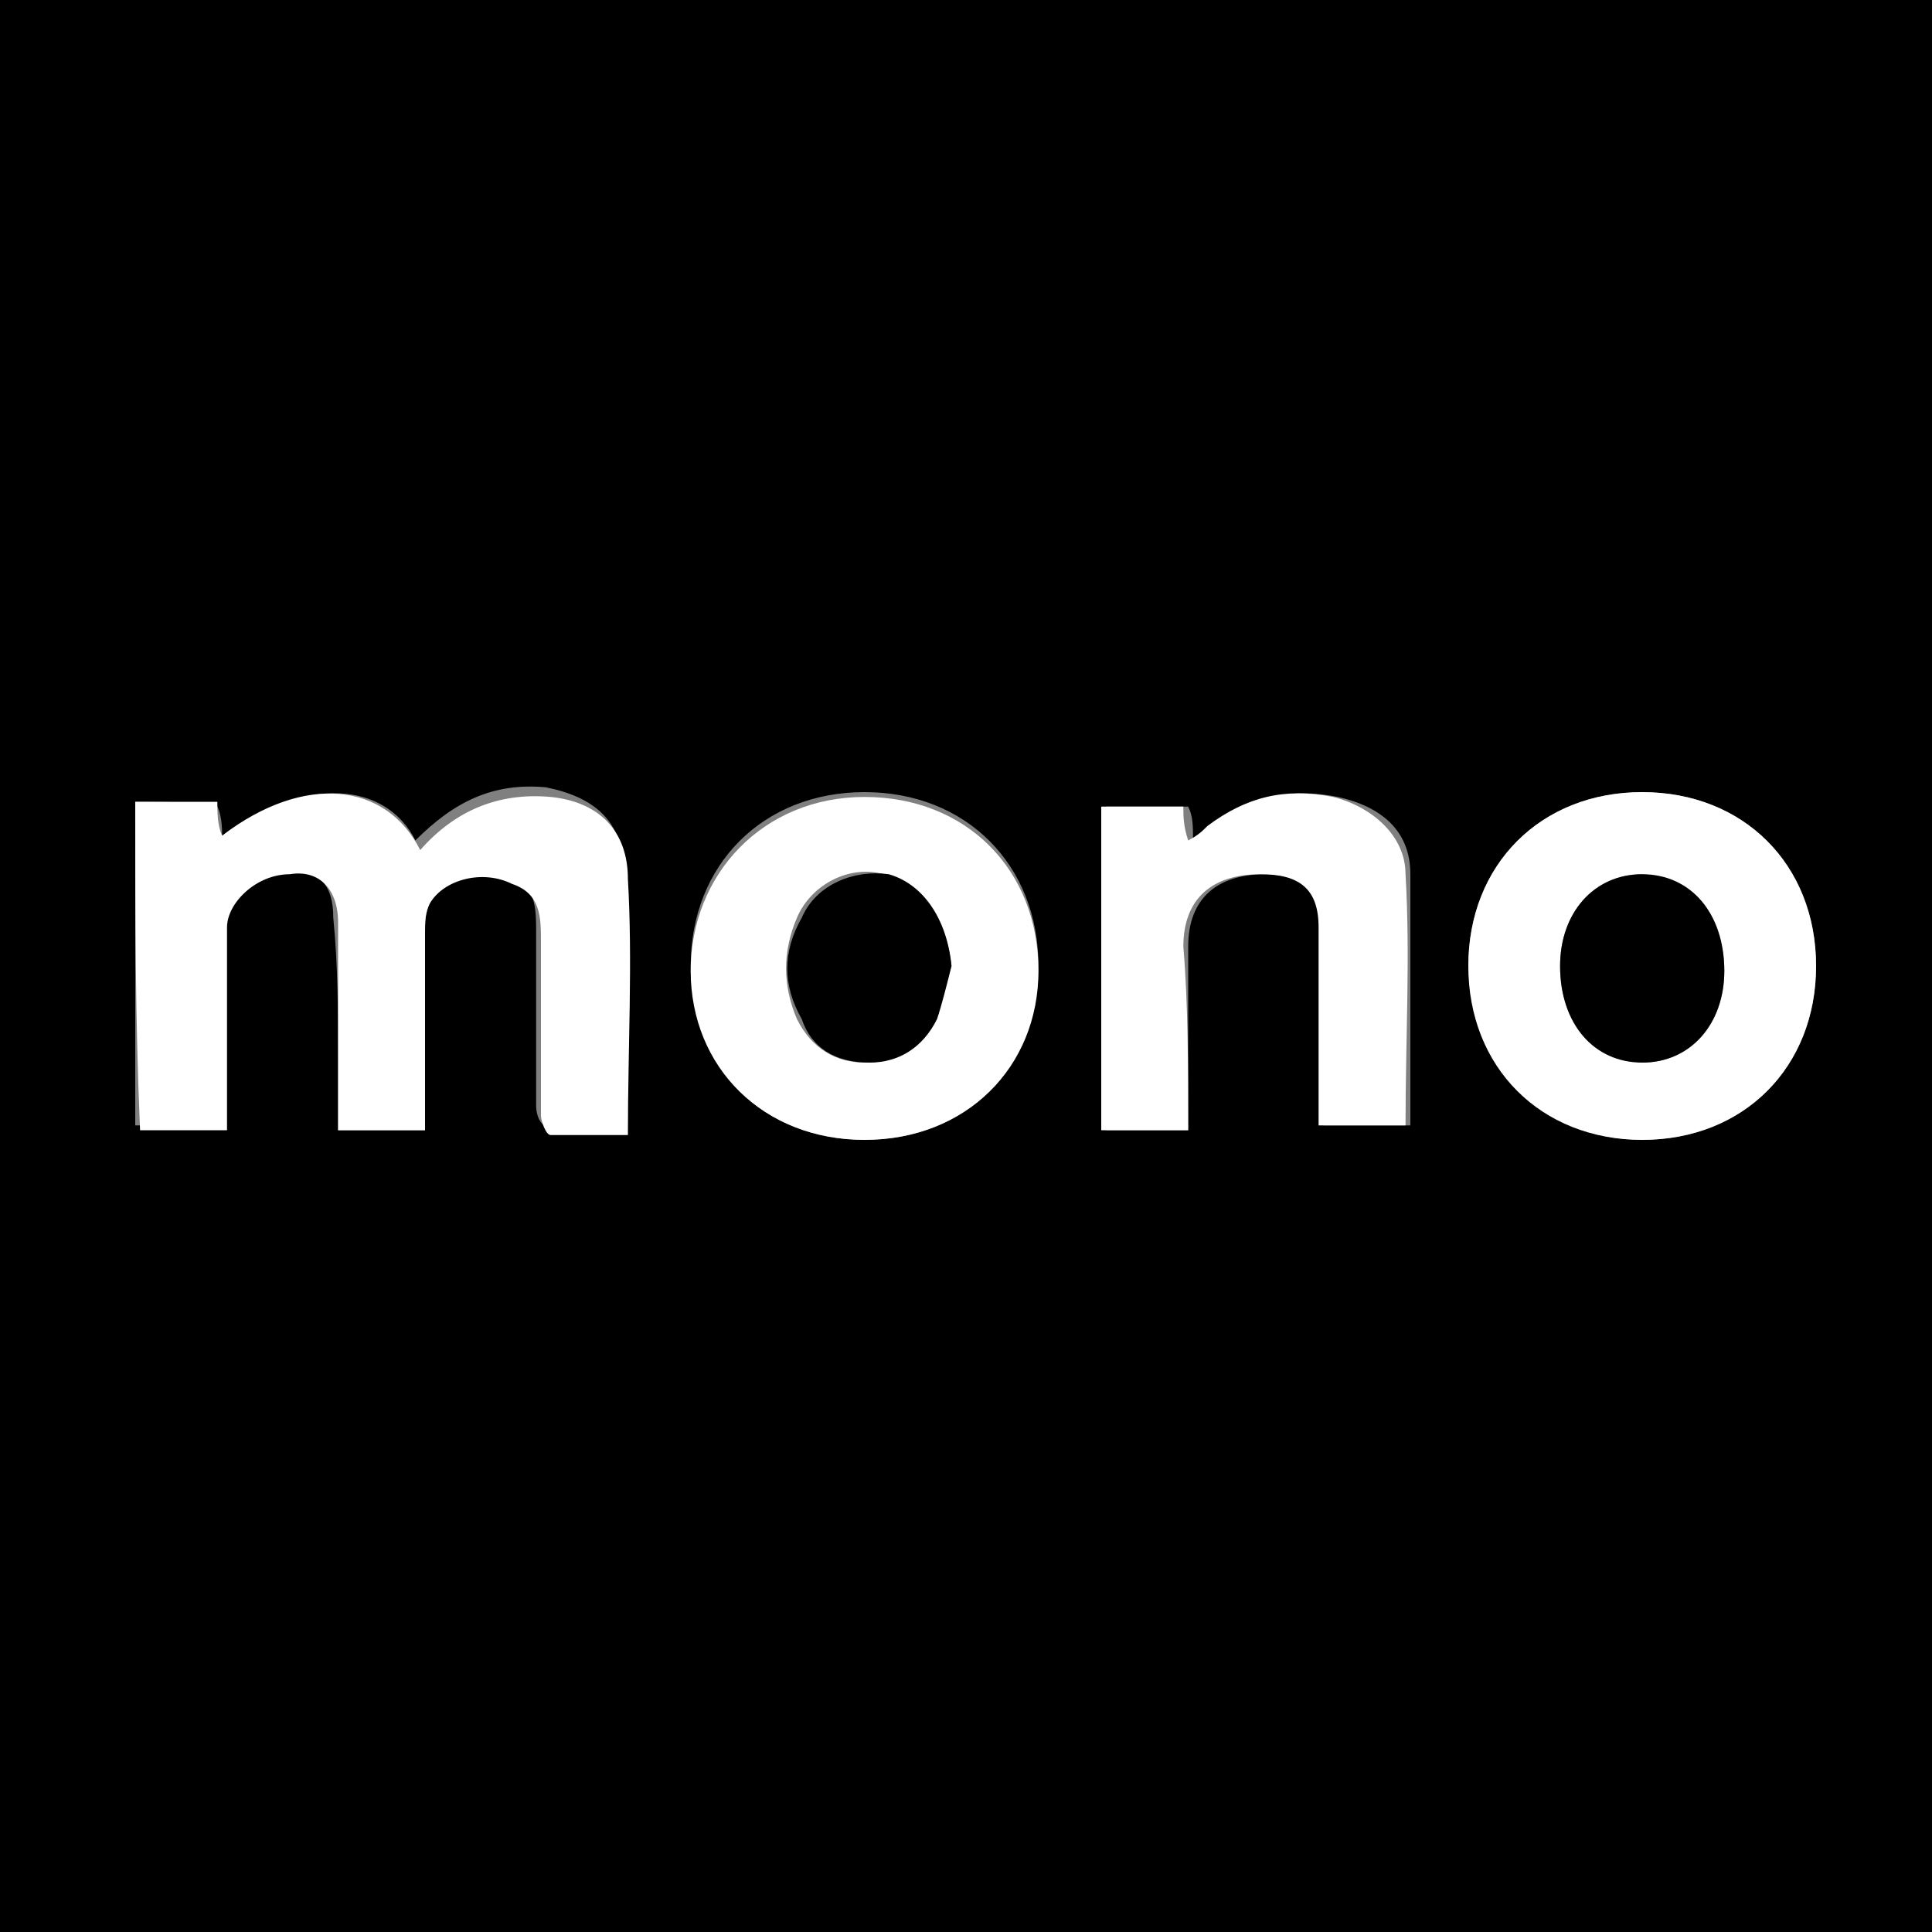
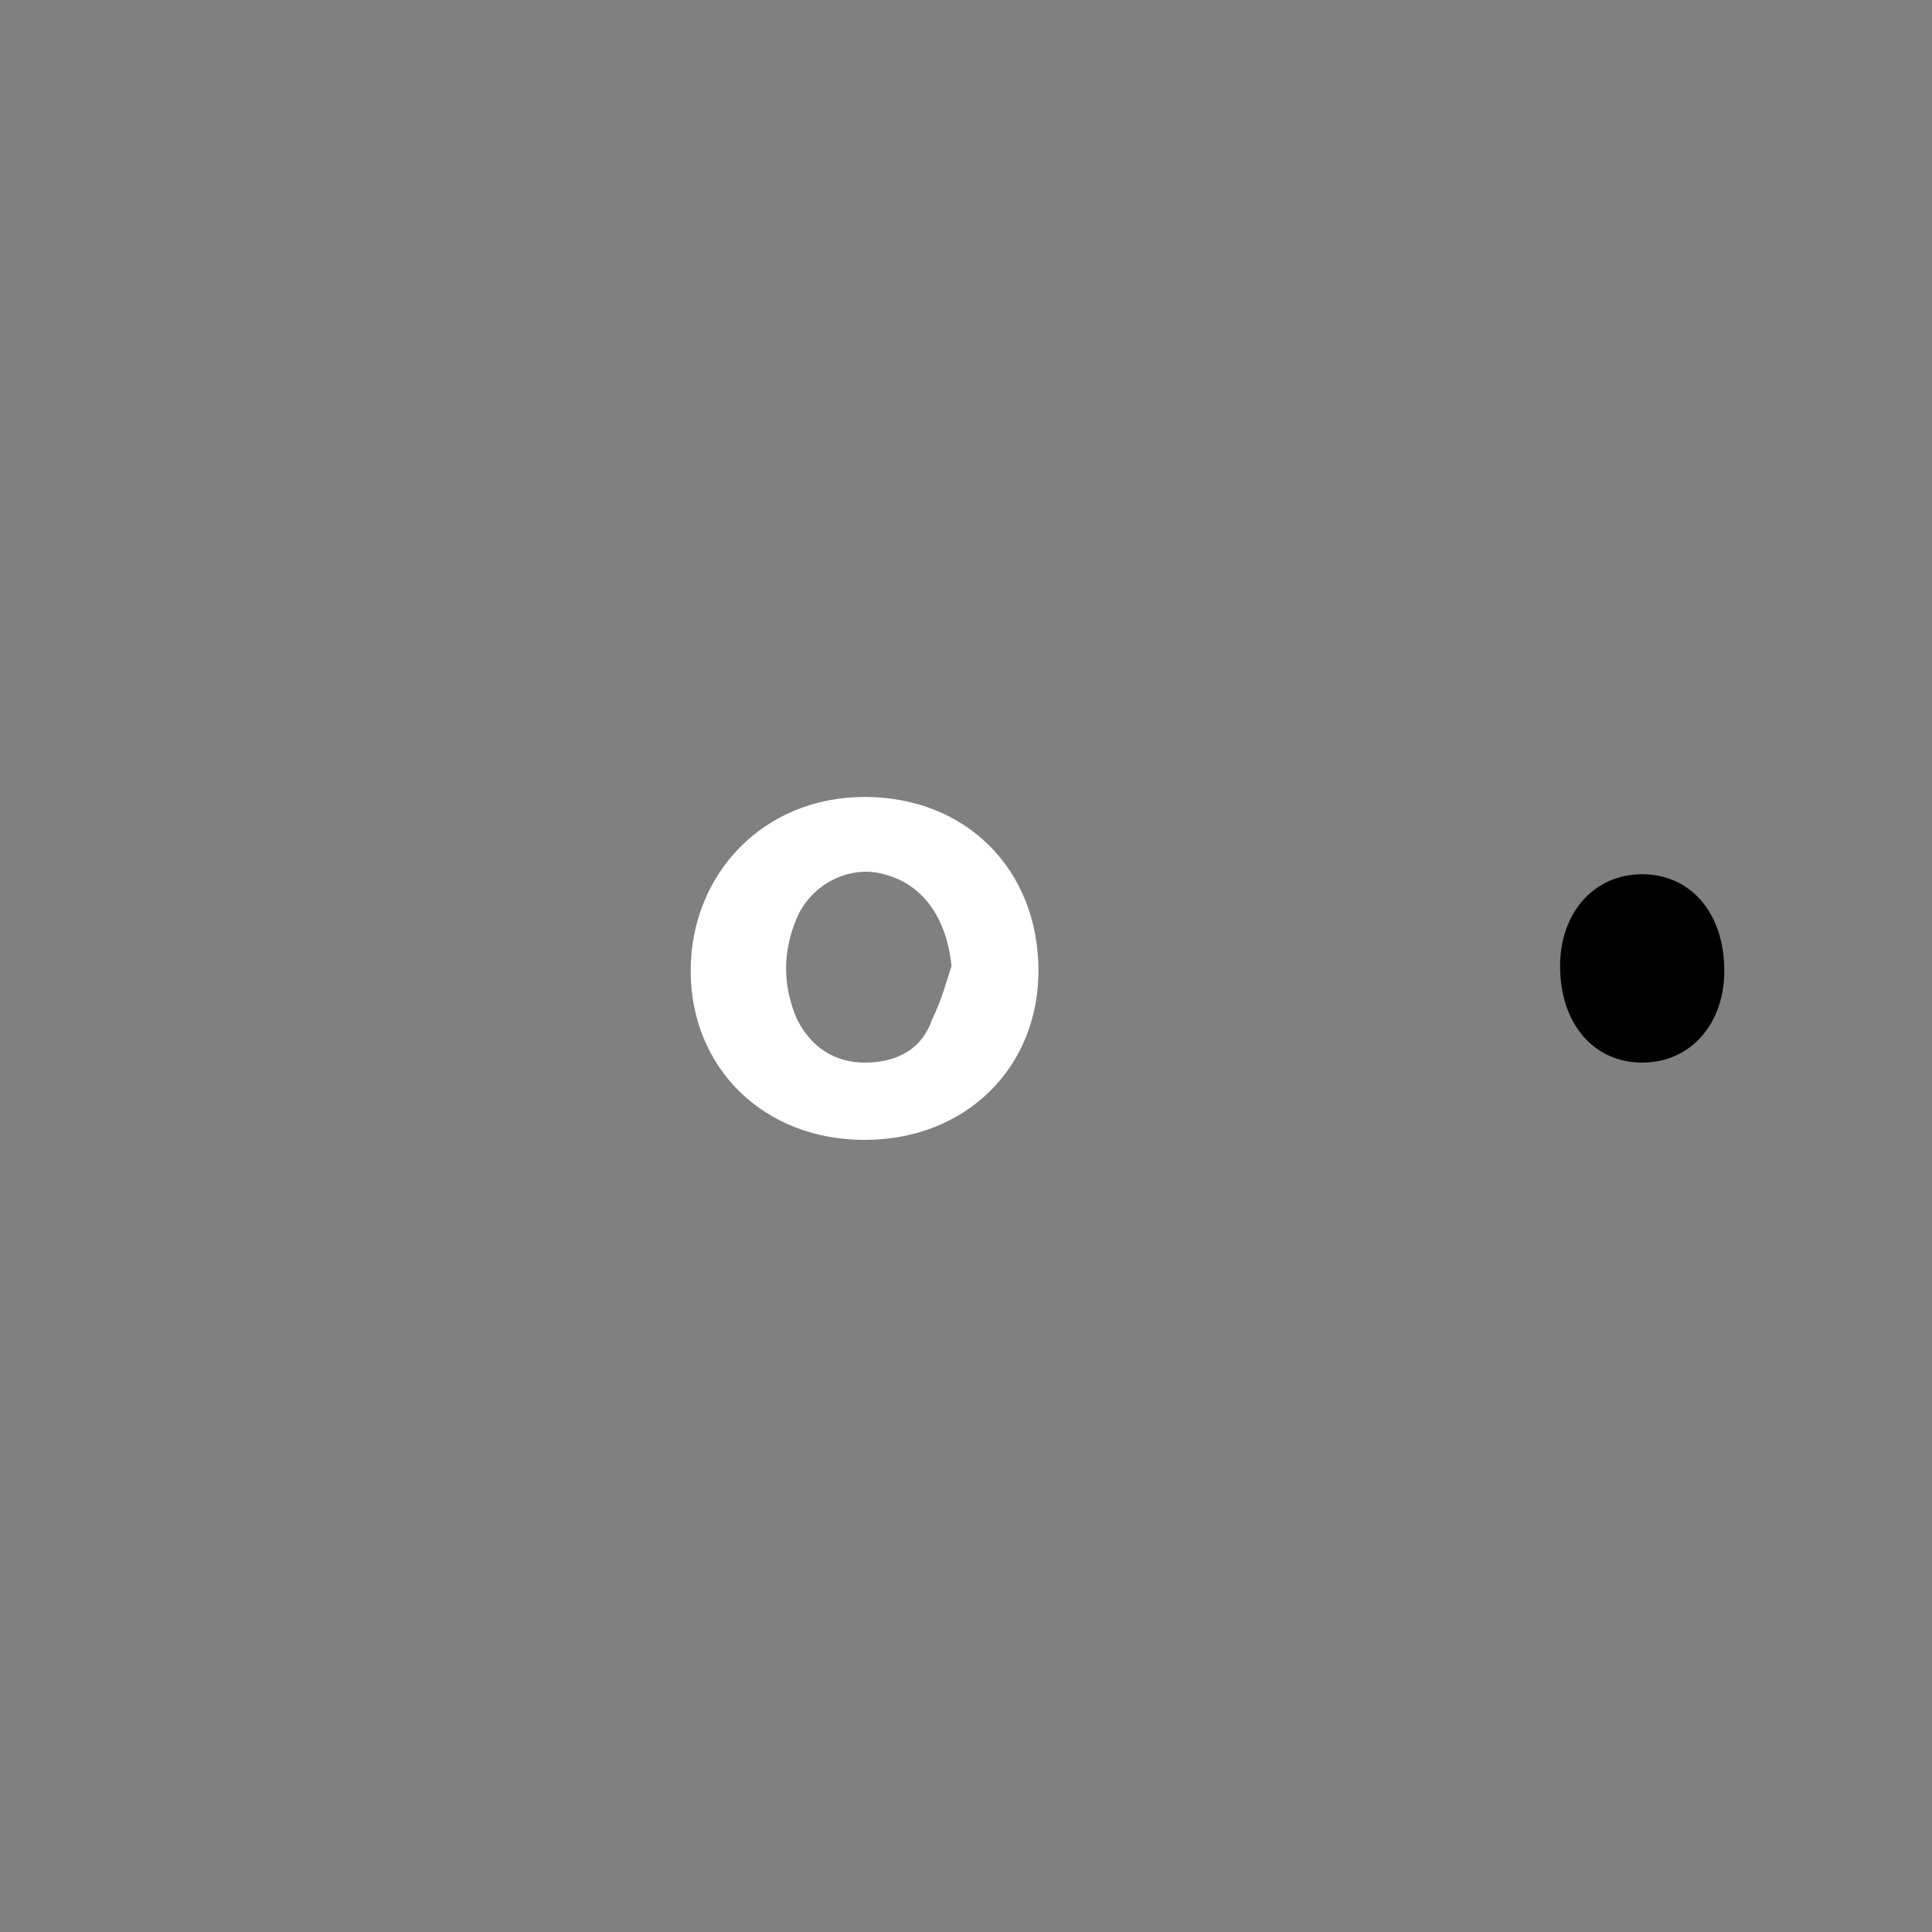
<svg xmlns="http://www.w3.org/2000/svg" version="1.1" id="Шар_1" x="0px" y="0px" viewBox="0 0 40 40" style="enable-background:new 0 0 40 40;" xml:space="preserve">
  <rect x="0" y="0" width="40" height="40" fill="#808080" stroke="none" />
  <style type="text/css">
	.st0{fill:#FFFFFF;}
</style>
  <g>
    <g>
-       <path d="M-1.6,41.6c0-14.4,0-28.8,0-43.2c14.4,0,28.8,0,43.2,0c0,14.4,0,28.8,0,43.2C27.2,41.6,12.8,41.6-1.6,41.6z M2.8,16.6    c0,2.3,0,4.5,0,6.7c0.6,0,1.1,0,1.8,0c0-0.2,0-0.4,0-0.6c0-1.2,0-2.4,0-3.6c0-0.6,0.6-1.1,1.3-1.1c0.7,0,1,0.3,1,1C7,20,7,21,7,22    c0,0.5,0,0.9,0,1.4c0.6,0,1.2,0,1.8,0c0-1.4,0-2.7,0-4.1c0-0.2,0-0.4,0.1-0.6c0.3-0.5,1.1-0.8,1.6-0.6c0.6,0.2,0.6,0.7,0.6,1.2    c0,1.2,0,2.4,0,3.6c0,0.2,0.1,0.4,0.2,0.4c0.5,0,1,0,1.6,0c0-1.8,0-3.5,0-5.3c0-1-0.6-1.5-1.6-1.7c-1.1-0.1-1.9,0.3-2.7,1.1    C8,16.2,6.3,16,4.6,17.4c0-0.2,0-0.5-0.1-0.7C4,16.6,3.4,16.6,2.8,16.6z M17.9,23.6c2.1,0,3.6-1.5,3.6-3.6c0-2.1-1.5-3.6-3.6-3.6    c-2.1,0-3.6,1.5-3.6,3.6C14.3,22.1,15.8,23.6,17.9,23.6z M34,23.6c2.1,0,3.6-1.5,3.6-3.6c0-2.1-1.5-3.6-3.6-3.6    c-2.1,0-3.6,1.5-3.6,3.6C30.5,22.1,32,23.6,34,23.6z M24.6,23.4c0-1.3,0-2.5,0-3.8c0-1,0.6-1.5,1.6-1.5c0.8,0,1.2,0.4,1.2,1.1    c0,0.7,0,1.4,0,2c0,0.7,0,1.4,0,2.1c0.6,0,1.2,0,1.8,0c0-1.8,0-3.5,0-5.2c0-0.9-0.6-1.4-1.5-1.6c-1-0.2-1.8,0-2.6,0.6    c-0.1,0.1-0.2,0.2-0.4,0.3c0-0.3,0-0.5-0.1-0.7c-0.6,0-1.2,0-1.7,0c0,2.3,0,4.5,0,6.7C23.4,23.4,23.9,23.4,24.6,23.4z" />
-       <path class="st0" d="M2.8,16.6c0.6,0,1.1,0,1.7,0c0,0.2,0,0.5,0.1,0.7C6.3,16,8,16.2,8.7,17.6c0.7-0.8,1.6-1.2,2.7-1.1    c1,0.1,1.6,0.7,1.6,1.7c0.1,1.7,0,3.5,0,5.3c-0.5,0-1,0-1.6,0c-0.1,0-0.2-0.3-0.2-0.4c0-1.2,0-2.4,0-3.6c0-0.5,0-1-0.6-1.2    C10,18,9.2,18.2,8.9,18.7c-0.1,0.2-0.1,0.4-0.1,0.6c0,1.3,0,2.7,0,4.1c-0.6,0-1.2,0-1.8,0c0-0.5,0-0.9,0-1.4c0-1,0-1.9,0-2.9    c0-0.7-0.4-1.1-1-1c-0.7,0-1.3,0.6-1.3,1.1c0,1.2,0,2.4,0,3.6c0,0.2,0,0.4,0,0.6c-0.6,0-1.2,0-1.8,0C2.8,21.1,2.8,18.9,2.8,16.6z" />
      <path class="st0" d="M17.9,23.6c-2.1,0-3.6-1.5-3.6-3.5c0-2,1.5-3.6,3.6-3.6c2.1,0,3.6,1.5,3.6,3.6C21.5,22.1,20,23.6,17.9,23.6z     M19.7,20c-0.1-1-0.6-1.7-1.4-1.9c-0.7-0.2-1.5,0.2-1.8,0.9c-0.3,0.7-0.3,1.4,0,2.1c0.3,0.6,0.8,0.9,1.4,0.9    c0.7,0,1.2-0.3,1.4-0.9C19.5,20.7,19.6,20.3,19.7,20z" />
-       <path class="st0" d="M34,23.6c-2.1,0-3.6-1.5-3.6-3.6c0-2.1,1.5-3.6,3.6-3.6c2.1,0,3.6,1.5,3.6,3.6C37.6,22.1,36.1,23.6,34,23.6z     M32.3,20c0,1.2,0.7,1.9,1.7,2c1,0,1.7-0.8,1.7-1.9c0-1.1-0.7-1.9-1.7-2C33,18.1,32.3,18.9,32.3,20z" />
-       <path class="st0" d="M24.6,23.4c-0.6,0-1.2,0-1.8,0c0-2.2,0-4.5,0-6.7c0.6,0,1.1,0,1.7,0c0,0.2,0,0.4,0.1,0.7    c0.2-0.1,0.3-0.2,0.4-0.3c0.8-0.6,1.6-0.8,2.6-0.6c0.8,0.2,1.5,0.8,1.5,1.6c0.1,1.7,0,3.4,0,5.2c-0.6,0-1.1,0-1.8,0    c0-0.7,0-1.4,0-2.1c0-0.7,0-1.4,0-2c0-0.8-0.4-1.1-1.2-1.1c-1,0-1.6,0.5-1.6,1.5C24.6,20.8,24.6,22.1,24.6,23.4z" />
-       <path d="M19.7,20c-0.1,0.4-0.2,0.8-0.3,1.1c-0.3,0.6-0.8,0.9-1.4,0.9c-0.7,0-1.2-0.3-1.4-0.9c-0.4-0.7-0.4-1.4,0-2.1    c0.3-0.7,1.1-1,1.8-0.9C19.1,18.3,19.6,19,19.7,20z" />
      <path d="M32.3,20c0-1.1,0.7-1.9,1.7-1.9c1,0,1.7,0.8,1.7,2c0,1.1-0.7,1.9-1.7,1.9C33,22,32.3,21.2,32.3,20z" />
    </g>
  </g>
</svg>